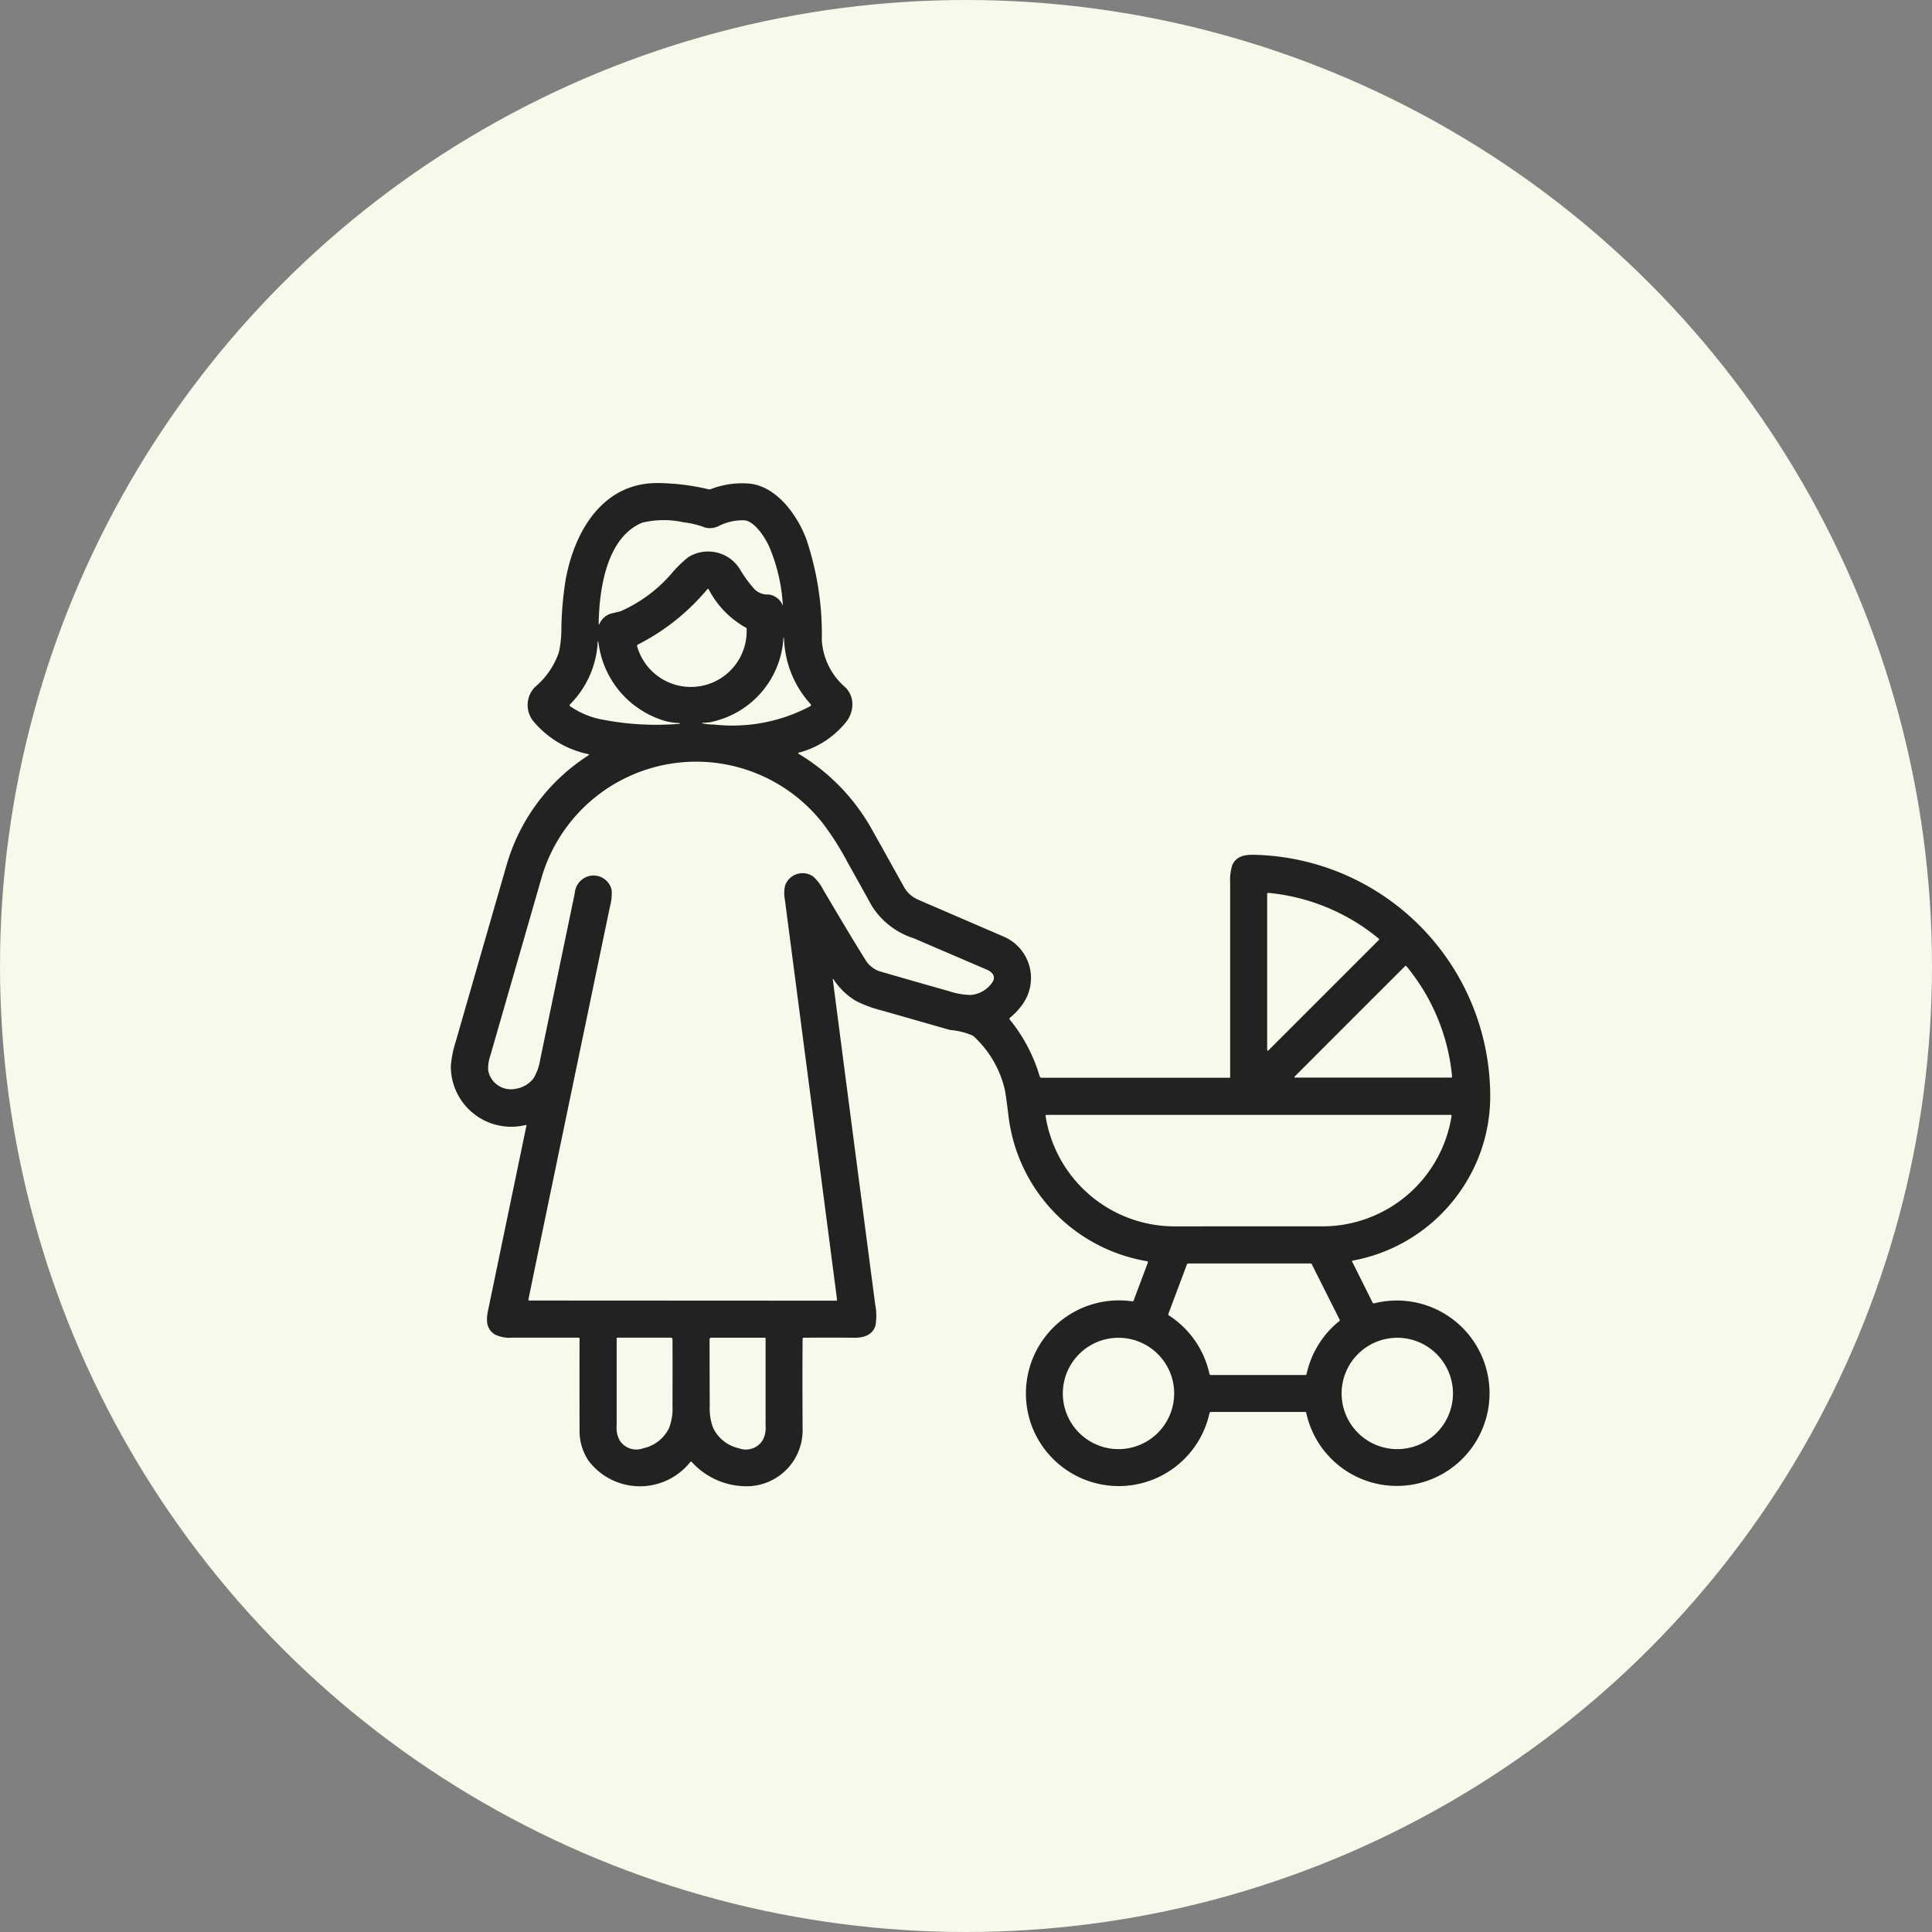
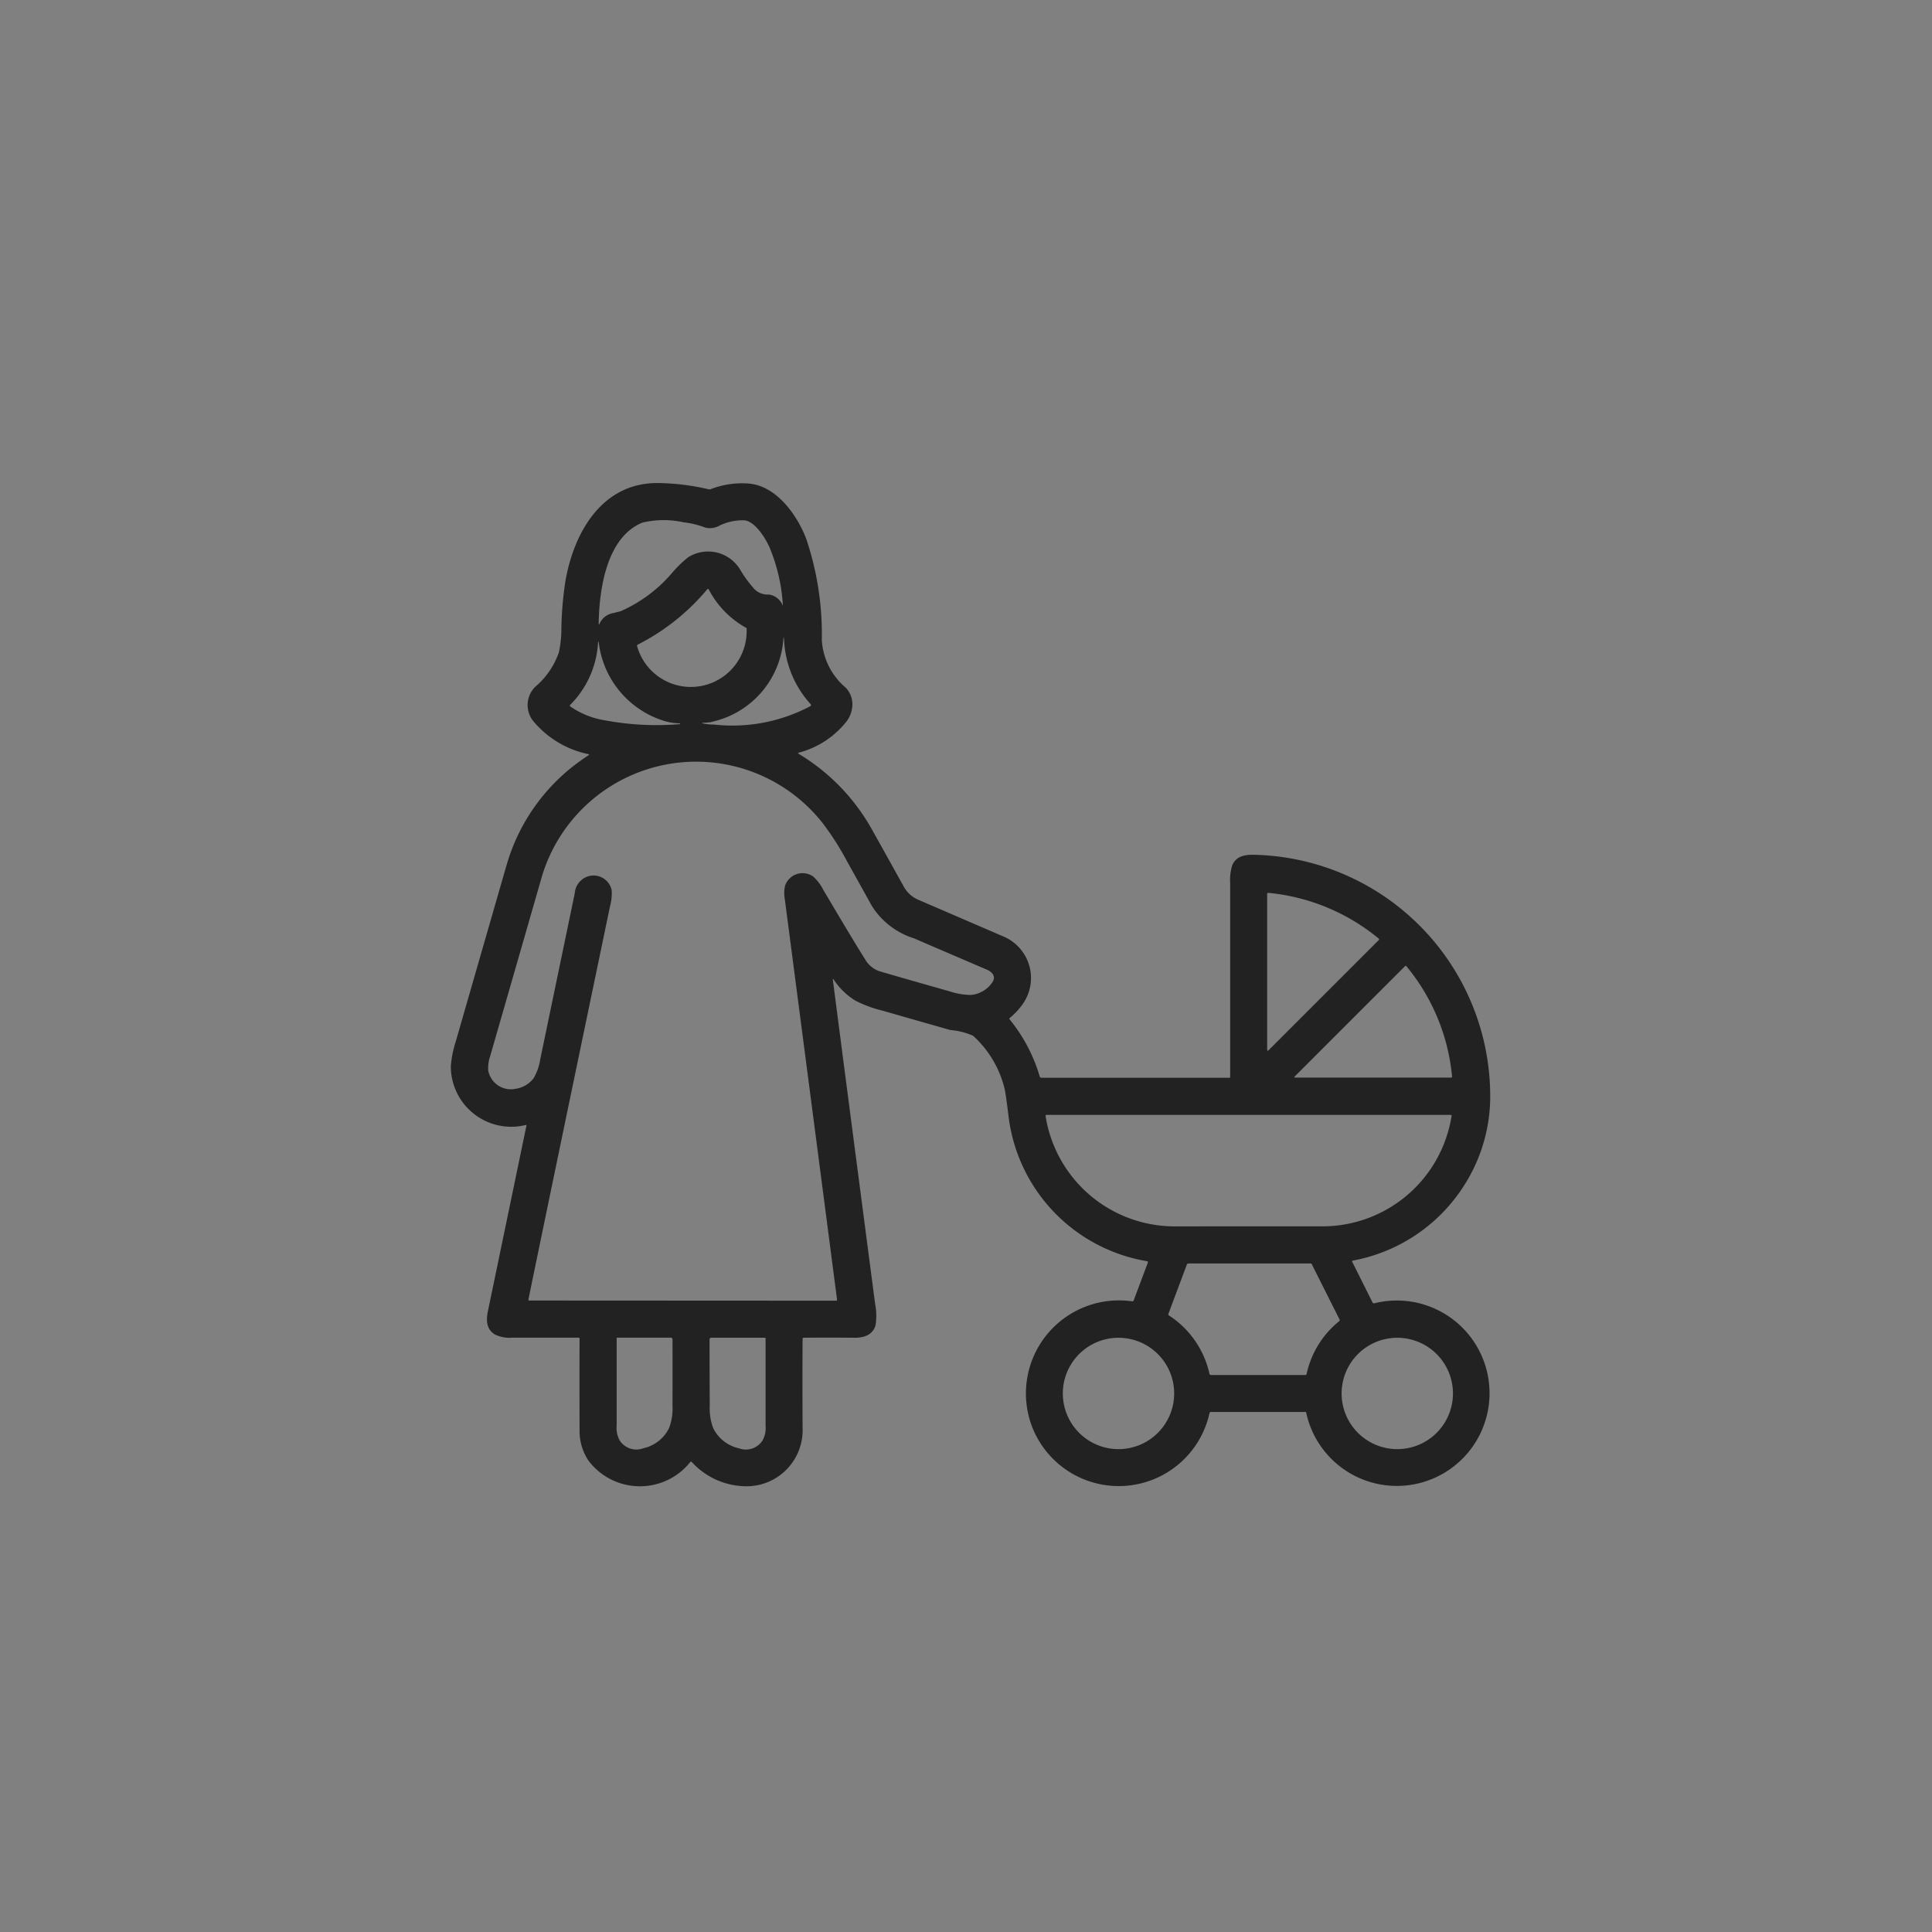
<svg xmlns="http://www.w3.org/2000/svg" width="60" height="60" viewBox="0 0 60 60">
  <rect x="0" y="0" width="60" height="60" fill="#808080" stroke="none" />
  <g id="グループ_354" data-name="グループ 354" transform="translate(-5982 12241)">
-     <circle id="楕円形_141" data-name="楕円形 141" cx="30" cy="30" r="30" transform="translate(5982 -12241)" fill="#f5faea" />
-     <path id="woman" d="M44.182,55.487q-.035-.052-.027.01.32,2.485,1.314,10.076a1.823,1.823,0,0,1,.009.654q-.12.385-.659.38-.884-.009-1.567,0a.034.034,0,0,0-.038.038q-.008,1.093,0,2.772a1.74,1.74,0,0,1-1.83,1.8,2.3,2.3,0,0,1-1.609-.749.03.03,0,0,0-.05,0,2,2,0,0,1-3.159-.043,1.647,1.647,0,0,1-.278-.935q-.005-1.744,0-2.858a.027.027,0,0,0-.027-.027H34.187a1.027,1.027,0,0,1-.53-.1c-.268-.171-.276-.437-.211-.745l1.192-5.74A.018.018,0,0,0,34.633,60,.02.02,0,0,0,34.615,60a1.876,1.876,0,0,1-2.325-1.831,3.3,3.3,0,0,1,.149-.748q1.552-5.391,1.578-5.477a6.018,6.018,0,0,1,2.557-3.43.017.017,0,0,0-.005-.03,3.019,3.019,0,0,1-1.675-.976.8.8,0,0,1,.013-1.113,2.445,2.445,0,0,0,.738-1.073,3.391,3.391,0,0,0,.078-.754,10.659,10.659,0,0,1,.125-1.454c.26-1.516,1.146-3.087,2.91-3.05a7.158,7.158,0,0,1,1.528.191.119.119,0,0,0,.071,0,2.676,2.676,0,0,1,1.214-.173c.836.089,1.467.959,1.756,1.713a9.283,9.283,0,0,1,.484,3.145,2.1,2.1,0,0,0,.748,1.483.751.751,0,0,1,.2.565.89.89,0,0,1-.208.514,2.792,2.792,0,0,1-1.465.937.017.017,0,0,0,0,.03,6.344,6.344,0,0,1,2.286,2.361q.351.625.987,1.771a.934.934,0,0,0,.462.41l2.659,1.147a1.4,1.4,0,0,1,.574,2.081,2.146,2.146,0,0,1-.4.431.036.036,0,0,0-.005.057,5.033,5.033,0,0,1,.929,1.765.051.051,0,0,0,.053.04h5.844a.018.018,0,0,0,.018-.018q0-3.013,0-6.03a1.557,1.557,0,0,1,.065-.555c.137-.3.42-.331.742-.319A7.5,7.5,0,0,1,64.568,59a5.134,5.134,0,0,1-.75,2.782,5.219,5.219,0,0,1-3.526,2.431.018.018,0,0,0-.013.01.019.019,0,0,0,0,.016l.636,1.274a.046.046,0,0,0,.051.025,2.879,2.879,0,1,1-2.113,3.39.022.022,0,0,0-.022-.017H55.9a.046.046,0,0,0-.049.038,2.886,2.886,0,0,1-5.544.327,2.89,2.89,0,0,1,3.143-3.8.041.041,0,0,0,.047-.03l.439-1.171q.014-.038-.025-.045a5.2,5.2,0,0,1-4.3-4.493q-.089-.73-.123-.86a3.246,3.246,0,0,0-.979-1.648,2.2,2.2,0,0,0-.715-.18l-2.117-.605a3.762,3.762,0,0,1-.828-.309A2.178,2.178,0,0,1,44.182,55.487ZM42.163,43.525a.542.542,0,0,1,.429.33q.012.026.009,0a5.442,5.442,0,0,0-.414-1.794c-.123-.284-.453-.813-.783-.84a1.624,1.624,0,0,0-.782.171.6.6,0,0,1-.435.053,2.665,2.665,0,0,0-.667-.162,2.842,2.842,0,0,0-1.282.01c-1.116.455-1.341,2.081-1.356,3.135q0,.061.025.006a.566.566,0,0,1,.4-.327l.249-.06a4.452,4.452,0,0,0,1.611-1.2,3.622,3.622,0,0,1,.494-.479,1.162,1.162,0,0,1,1.633.416,3.694,3.694,0,0,0,.436.586A.577.577,0,0,0,42.163,43.525ZM41.482,44.6a.048.048,0,0,0-.029-.045A2.874,2.874,0,0,1,40.3,43.367q-.022-.034-.05,0A6.846,6.846,0,0,1,38.1,45.079a.041.041,0,0,0-.024.053,1.733,1.733,0,0,0,3.4-.537Zm-1.106,2.888a2.465,2.465,0,0,1-.252.021q-.071.006,0,.022a1.715,1.715,0,0,0,.334.032,5.165,5.165,0,0,0,3-.572.04.04,0,0,0,.006-.06,3.175,3.175,0,0,1-.824-1.993q-.017-.171-.025,0A2.836,2.836,0,0,1,40.376,47.483Zm-.972.038q0-.009-.01-.01a1.753,1.753,0,0,1-.517-.084,2.911,2.911,0,0,1-2-2.4q-.019-.112-.027,0a2.968,2.968,0,0,1-.859,1.906.033.033,0,0,0,0,.054,2.594,2.594,0,0,0,1.077.431,8.725,8.725,0,0,0,2.321.118q.009,0,.009-.012Zm4.858,17.93a.023.023,0,0,0,.017-.008.024.024,0,0,0,.006-.019Q43.8,61.7,42.661,52.978a1.029,1.029,0,0,1,.008-.407.574.574,0,0,1,.868-.292,1.356,1.356,0,0,1,.314.407q.973,1.649,1.306,2.169a.813.813,0,0,0,.442.369q.773.227,2.158.618a2.208,2.208,0,0,0,.684.119.9.9,0,0,0,.644-.361c.151-.193.042-.343-.156-.428q-.978-.418-2.25-.967A2.4,2.4,0,0,1,45.367,53.2q-.311-.562-.763-1.372a8.767,8.767,0,0,0-.764-1.2A5,5,0,0,0,35.113,52.3q-.417,1.452-1.6,5.557a1.2,1.2,0,0,0-.063.444.715.715,0,0,0,.863.572.844.844,0,0,0,.553-.335,1.632,1.632,0,0,0,.2-.575l1.072-5.157a.6.6,0,0,1,.34-.5.576.576,0,0,1,.807.4,1.521,1.521,0,0,1-.051.5Q35.239,62.787,34.7,65.416q-.007.035.028.035Zm13.394-7.763a.014.014,0,0,0,.015,0q1.7-1.7,3.433-3.433a.03.03,0,0,0,0-.051,6.309,6.309,0,0,0-3.424-1.418.031.031,0,0,0-.038.034q0,2.446,0,4.855Q57.642,57.682,57.656,57.688Zm.83.82q.006.014.017.014H63.35a.03.03,0,0,0,.034-.037,6.29,6.29,0,0,0-1.415-3.418.029.029,0,0,0-.05,0q-1.729,1.726-3.427,3.427A.013.013,0,0,0,58.487,58.508Zm-1.422,4.634h2.347a4.06,4.06,0,0,0,3.958-3.428.028.028,0,0,0-.028-.033H50.788a.028.028,0,0,0-.028.033,4.06,4.06,0,0,0,3.958,3.429Zm1.962,1.174A.035.035,0,0,0,59,64.3h-3.8a.052.052,0,0,0-.053.036l-.571,1.524a.042.042,0,0,0,.018.056,2.9,2.9,0,0,1,1.255,1.809.046.046,0,0,0,.049.039h2.923a.043.043,0,0,0,.047-.038,2.893,2.893,0,0,1,1.01-1.633.039.039,0,0,0,.012-.053ZM39.174,66.655a.05.05,0,0,0-.05-.05H37.461a.021.021,0,0,0-.021.02q0,2.566,0,2.716a.792.792,0,0,0,.095.456.614.614,0,0,0,.732.242,1.167,1.167,0,0,0,.8-.627,1.7,1.7,0,0,0,.107-.689Q39.178,67.563,39.174,66.655Zm1.151,0q0,.908.006,2.069a1.7,1.7,0,0,0,.107.689,1.167,1.167,0,0,0,.8.627.614.614,0,0,0,.732-.243.792.792,0,0,0,.095-.456q0-.15,0-2.715a.021.021,0,0,0-.021-.02H40.376a.05.05,0,0,0-.05.05Zm14.429,1.682a1.729,1.729,0,1,0-1.729,1.729A1.729,1.729,0,0,0,54.754,68.337Zm8.658,0a1.729,1.729,0,1,0-1.729,1.729,1.729,1.729,0,0,0,1.729-1.729Z" transform="translate(5963.711 -12266.062)" fill="#222" />
+     <path id="woman" d="M44.182,55.487q-.035-.052-.027.01.32,2.485,1.314,10.076a1.823,1.823,0,0,1,.009.654q-.12.385-.659.38-.884-.009-1.567,0a.034.034,0,0,0-.038.038q-.008,1.093,0,2.772a1.74,1.74,0,0,1-1.83,1.8,2.3,2.3,0,0,1-1.609-.749.03.03,0,0,0-.05,0,2,2,0,0,1-3.159-.043,1.647,1.647,0,0,1-.278-.935q-.005-1.744,0-2.858a.027.027,0,0,0-.027-.027H34.187a1.027,1.027,0,0,1-.53-.1c-.268-.171-.276-.437-.211-.745l1.192-5.74A.018.018,0,0,0,34.633,60,.02.02,0,0,0,34.615,60a1.876,1.876,0,0,1-2.325-1.831,3.3,3.3,0,0,1,.149-.748q1.552-5.391,1.578-5.477a6.018,6.018,0,0,1,2.557-3.43.017.017,0,0,0-.005-.03,3.019,3.019,0,0,1-1.675-.976.8.8,0,0,1,.013-1.113,2.445,2.445,0,0,0,.738-1.073,3.391,3.391,0,0,0,.078-.754,10.659,10.659,0,0,1,.125-1.454c.26-1.516,1.146-3.087,2.91-3.05a7.158,7.158,0,0,1,1.528.191.119.119,0,0,0,.071,0,2.676,2.676,0,0,1,1.214-.173c.836.089,1.467.959,1.756,1.713a9.283,9.283,0,0,1,.484,3.145,2.1,2.1,0,0,0,.748,1.483.751.751,0,0,1,.2.565.89.89,0,0,1-.208.514,2.792,2.792,0,0,1-1.465.937.017.017,0,0,0,0,.03,6.344,6.344,0,0,1,2.286,2.361q.351.625.987,1.771a.934.934,0,0,0,.462.41l2.659,1.147a1.4,1.4,0,0,1,.574,2.081,2.146,2.146,0,0,1-.4.431.036.036,0,0,0-.005.057,5.033,5.033,0,0,1,.929,1.765.051.051,0,0,0,.053.04h5.844a.018.018,0,0,0,.018-.018q0-3.013,0-6.03a1.557,1.557,0,0,1,.065-.555c.137-.3.42-.331.742-.319A7.5,7.5,0,0,1,64.568,59a5.134,5.134,0,0,1-.75,2.782,5.219,5.219,0,0,1-3.526,2.431.018.018,0,0,0-.013.01.019.019,0,0,0,0,.016l.636,1.274a.046.046,0,0,0,.051.025,2.879,2.879,0,1,1-2.113,3.39.022.022,0,0,0-.022-.017H55.9a.046.046,0,0,0-.049.038,2.886,2.886,0,0,1-5.544.327,2.89,2.89,0,0,1,3.143-3.8.041.041,0,0,0,.047-.03l.439-1.171q.014-.038-.025-.045a5.2,5.2,0,0,1-4.3-4.493q-.089-.73-.123-.86a3.246,3.246,0,0,0-.979-1.648,2.2,2.2,0,0,0-.715-.18l-2.117-.605a3.762,3.762,0,0,1-.828-.309A2.178,2.178,0,0,1,44.182,55.487ZM42.163,43.525a.542.542,0,0,1,.429.33q.012.026.009,0a5.442,5.442,0,0,0-.414-1.794c-.123-.284-.453-.813-.783-.84a1.624,1.624,0,0,0-.782.171.6.6,0,0,1-.435.053,2.665,2.665,0,0,0-.667-.162,2.842,2.842,0,0,0-1.282.01c-1.116.455-1.341,2.081-1.356,3.135q0,.061.025.006a.566.566,0,0,1,.4-.327l.249-.06a4.452,4.452,0,0,0,1.611-1.2,3.622,3.622,0,0,1,.494-.479,1.162,1.162,0,0,1,1.633.416,3.694,3.694,0,0,0,.436.586A.577.577,0,0,0,42.163,43.525ZM41.482,44.6a.048.048,0,0,0-.029-.045A2.874,2.874,0,0,1,40.3,43.367q-.022-.034-.05,0A6.846,6.846,0,0,1,38.1,45.079a.041.041,0,0,0-.024.053,1.733,1.733,0,0,0,3.4-.537Zm-1.106,2.888a2.465,2.465,0,0,1-.252.021q-.071.006,0,.022a1.715,1.715,0,0,0,.334.032,5.165,5.165,0,0,0,3-.572.04.04,0,0,0,.006-.06,3.175,3.175,0,0,1-.824-1.993q-.017-.171-.025,0A2.836,2.836,0,0,1,40.376,47.483Zm-.972.038a1.753,1.753,0,0,1-.517-.084,2.911,2.911,0,0,1-2-2.4q-.019-.112-.027,0a2.968,2.968,0,0,1-.859,1.906.033.033,0,0,0,0,.054,2.594,2.594,0,0,0,1.077.431,8.725,8.725,0,0,0,2.321.118q.009,0,.009-.012Zm4.858,17.93a.023.023,0,0,0,.017-.008.024.024,0,0,0,.006-.019Q43.8,61.7,42.661,52.978a1.029,1.029,0,0,1,.008-.407.574.574,0,0,1,.868-.292,1.356,1.356,0,0,1,.314.407q.973,1.649,1.306,2.169a.813.813,0,0,0,.442.369q.773.227,2.158.618a2.208,2.208,0,0,0,.684.119.9.9,0,0,0,.644-.361c.151-.193.042-.343-.156-.428q-.978-.418-2.25-.967A2.4,2.4,0,0,1,45.367,53.2q-.311-.562-.763-1.372a8.767,8.767,0,0,0-.764-1.2A5,5,0,0,0,35.113,52.3q-.417,1.452-1.6,5.557a1.2,1.2,0,0,0-.063.444.715.715,0,0,0,.863.572.844.844,0,0,0,.553-.335,1.632,1.632,0,0,0,.2-.575l1.072-5.157a.6.6,0,0,1,.34-.5.576.576,0,0,1,.807.4,1.521,1.521,0,0,1-.051.5Q35.239,62.787,34.7,65.416q-.007.035.028.035Zm13.394-7.763a.014.014,0,0,0,.015,0q1.7-1.7,3.433-3.433a.03.03,0,0,0,0-.051,6.309,6.309,0,0,0-3.424-1.418.031.031,0,0,0-.038.034q0,2.446,0,4.855Q57.642,57.682,57.656,57.688Zm.83.82q.006.014.017.014H63.35a.03.03,0,0,0,.034-.037,6.29,6.29,0,0,0-1.415-3.418.029.029,0,0,0-.05,0q-1.729,1.726-3.427,3.427A.013.013,0,0,0,58.487,58.508Zm-1.422,4.634h2.347a4.06,4.06,0,0,0,3.958-3.428.028.028,0,0,0-.028-.033H50.788a.028.028,0,0,0-.028.033,4.06,4.06,0,0,0,3.958,3.429Zm1.962,1.174A.035.035,0,0,0,59,64.3h-3.8a.052.052,0,0,0-.053.036l-.571,1.524a.042.042,0,0,0,.018.056,2.9,2.9,0,0,1,1.255,1.809.046.046,0,0,0,.049.039h2.923a.043.043,0,0,0,.047-.038,2.893,2.893,0,0,1,1.01-1.633.039.039,0,0,0,.012-.053ZM39.174,66.655a.05.05,0,0,0-.05-.05H37.461a.021.021,0,0,0-.021.02q0,2.566,0,2.716a.792.792,0,0,0,.095.456.614.614,0,0,0,.732.242,1.167,1.167,0,0,0,.8-.627,1.7,1.7,0,0,0,.107-.689Q39.178,67.563,39.174,66.655Zm1.151,0q0,.908.006,2.069a1.7,1.7,0,0,0,.107.689,1.167,1.167,0,0,0,.8.627.614.614,0,0,0,.732-.243.792.792,0,0,0,.095-.456q0-.15,0-2.715a.021.021,0,0,0-.021-.02H40.376a.05.05,0,0,0-.05.05Zm14.429,1.682a1.729,1.729,0,1,0-1.729,1.729A1.729,1.729,0,0,0,54.754,68.337Zm8.658,0a1.729,1.729,0,1,0-1.729,1.729,1.729,1.729,0,0,0,1.729-1.729Z" transform="translate(5963.711 -12266.062)" fill="#222" />
  </g>
</svg>